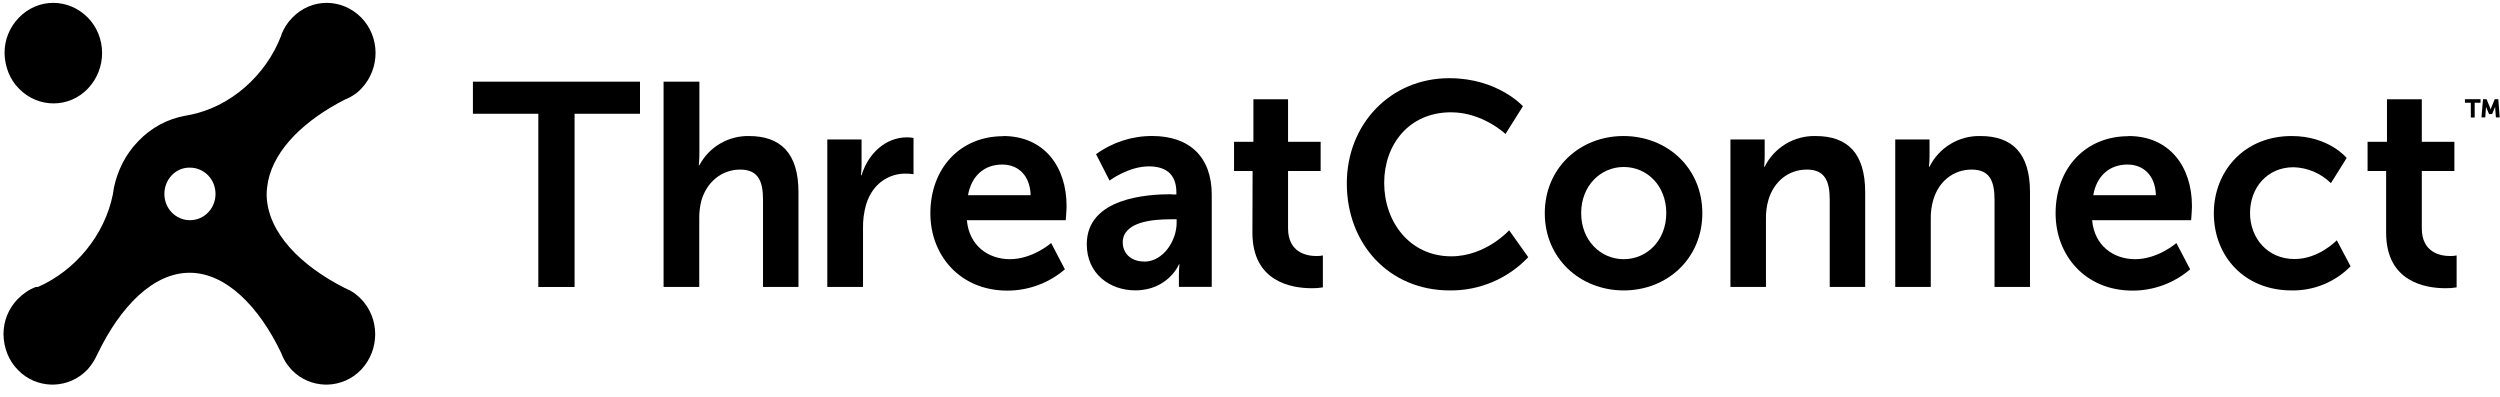
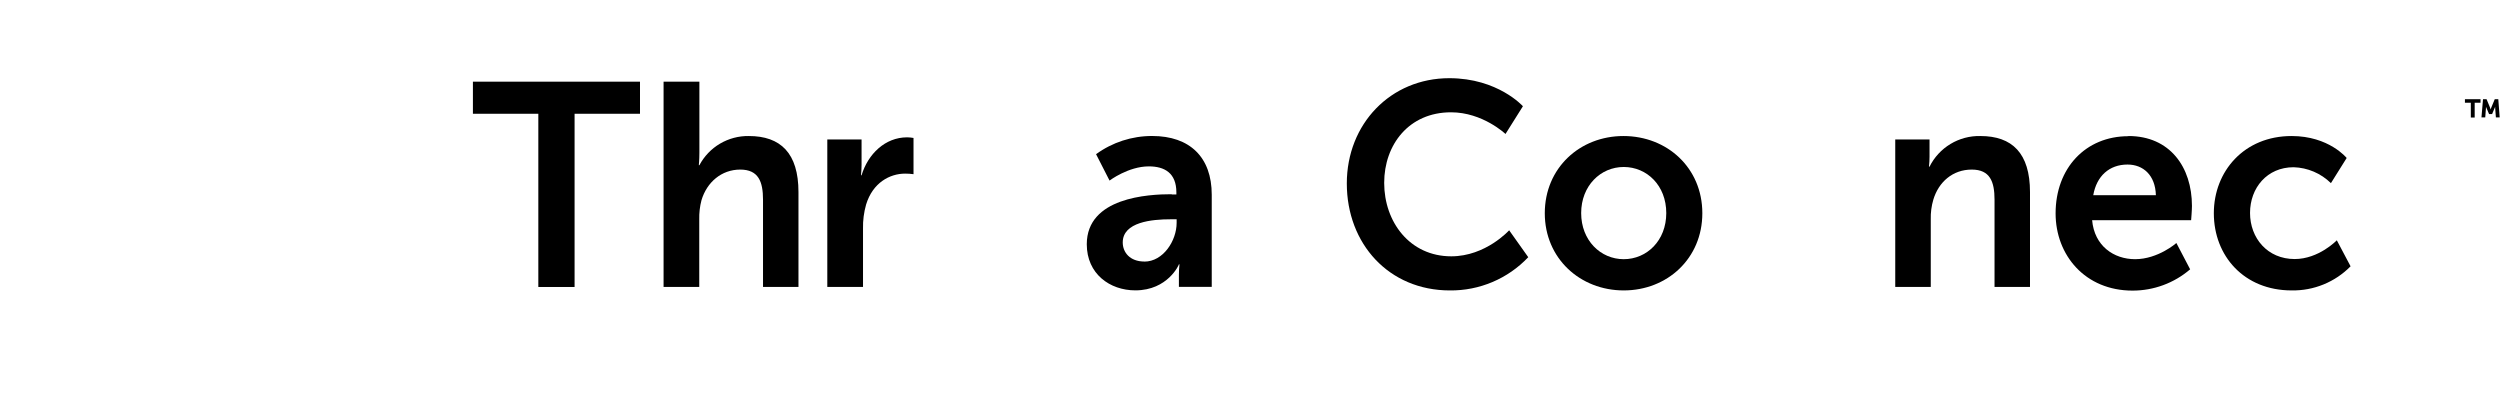
<svg xmlns="http://www.w3.org/2000/svg" width="214" height="34" viewBox="0 0 214 34" fill="none">
  <path d="M46.081 24.566V9.738H40.481V6.991H54.784V9.738H49.184V24.566H46.081Z" fill="black" />
  <path d="M56.802 6.988H59.868V13.077C59.868 13.684 59.819 14.142 59.819 14.142H59.868C60.275 13.377 60.885 12.738 61.632 12.297C62.379 11.857 63.233 11.631 64.1 11.644C66.816 11.644 68.349 13.104 68.349 16.446V24.563H65.314V17.09C65.314 15.554 64.928 14.516 63.365 14.516C61.756 14.516 60.505 15.602 60.047 17.138C59.907 17.671 59.843 18.221 59.856 18.771V24.563H56.802V6.988Z" fill="black" />
  <path d="M70.817 11.938H73.75V14.109C73.749 14.407 73.732 14.705 73.701 15.001H73.75C74.302 13.18 75.771 11.756 77.644 11.756C77.829 11.758 78.014 11.775 78.197 11.808V14.91C77.958 14.877 77.718 14.861 77.477 14.862C76.178 14.862 74.712 15.627 74.138 17.509C73.948 18.177 73.859 18.869 73.874 19.564V24.563H70.817V11.938Z" fill="black" />
-   <path d="M85.864 11.644C89.401 11.644 91.298 14.291 91.298 17.633C91.298 18.003 91.228 18.847 91.228 18.847H82.765C82.956 21.048 84.617 22.186 86.444 22.186C88.414 22.186 89.978 20.802 89.978 20.802L91.155 23.054C89.783 24.232 88.034 24.878 86.226 24.876C82.164 24.876 79.639 21.84 79.639 18.267C79.639 14.382 82.213 11.659 85.864 11.659V11.644ZM88.223 16.707C88.174 14.998 87.139 14.085 85.795 14.085C84.231 14.085 83.151 15.074 82.862 16.707H88.223Z" fill="black" />
  <path d="M100.289 16.644H100.698V16.471C100.698 14.81 99.688 14.242 98.34 14.242C96.585 14.242 94.977 15.457 94.977 15.457L93.823 13.198C95.219 12.182 96.902 11.636 98.628 11.641C101.852 11.641 103.725 13.462 103.725 16.665V24.557H100.914V23.519C100.914 23.221 100.93 22.923 100.963 22.627H100.914C100.938 22.627 99.976 24.855 97.186 24.855C95.001 24.855 93.028 23.443 93.028 20.908C93.028 16.899 98.294 16.625 100.289 16.625V16.644ZM97.957 22.393C99.566 22.393 100.72 20.611 100.72 19.075V18.771H100.192C98.628 18.771 96.106 18.996 96.106 20.754C96.106 21.594 96.713 22.387 97.957 22.387" fill="black" />
-   <path d="M107.222 14.637H105.634V12.139H107.292V8.496H110.257V12.139H113.047V14.637H110.257V19.539C110.257 21.618 111.845 21.916 112.686 21.916C112.871 21.918 113.056 21.902 113.238 21.867V24.599C112.929 24.652 112.616 24.676 112.303 24.672C110.594 24.672 107.207 24.153 107.207 19.919L107.222 14.637Z" fill="black" />
  <path d="M124.062 6.693C128.221 6.693 130.361 9.094 130.361 9.094L128.87 11.468C128.87 11.468 126.925 9.613 124.208 9.613C120.602 9.613 118.486 12.385 118.486 15.654C118.486 18.993 120.672 21.941 124.229 21.941C127.186 21.941 129.183 19.712 129.183 19.712L130.819 22.016C129.957 22.927 128.916 23.649 127.762 24.139C126.607 24.628 125.364 24.874 124.111 24.861C118.893 24.861 115.287 20.875 115.287 15.703C115.287 10.603 119.038 6.693 124.062 6.693" fill="black" />
  <path d="M138.967 11.644C142.715 11.644 145.72 14.376 145.72 18.252C145.72 22.128 142.715 24.86 138.991 24.86C135.266 24.86 132.234 22.128 132.234 18.252C132.234 14.376 135.239 11.644 138.967 11.644V11.644ZM138.991 22.186C140.961 22.186 142.633 20.605 142.633 18.24C142.633 15.876 140.973 14.294 138.991 14.294C137.009 14.294 135.348 15.903 135.348 18.24C135.348 20.577 137.006 22.186 138.991 22.186Z" fill="black" />
-   <path d="M148.125 11.939H151.057V13.402C151.056 13.691 151.04 13.98 151.008 14.267H151.057C151.459 13.462 152.082 12.788 152.852 12.324C153.623 11.859 154.51 11.624 155.41 11.644C158.142 11.644 159.659 13.104 159.659 16.446V24.563H156.624V17.09C156.624 15.554 156.238 14.516 154.675 14.516C153.042 14.516 151.84 15.578 151.382 17.09C151.223 17.636 151.151 18.203 151.166 18.772V24.563H148.125V11.939Z" fill="black" />
  <path d="M162.233 11.939H165.168V13.402C165.168 13.691 165.152 13.98 165.12 14.267H165.168C165.57 13.462 166.192 12.788 166.962 12.324C167.732 11.859 168.619 11.624 169.518 11.644C172.235 11.644 173.768 13.104 173.768 16.446V24.563H170.732V17.09C170.732 15.554 170.347 14.516 168.783 14.516C167.15 14.516 165.948 15.578 165.493 17.09C165.332 17.636 165.259 18.203 165.274 18.772V24.563H162.233V11.939Z" fill="black" />
  <path d="M182.197 11.644C185.734 11.644 187.631 14.291 187.631 17.633C187.631 18.003 187.561 18.847 187.561 18.847H179.086C179.277 21.048 180.938 22.186 182.765 22.186C184.735 22.186 186.298 20.802 186.298 20.802L187.476 23.054C186.104 24.232 184.355 24.878 182.546 24.876C178.485 24.876 175.959 21.84 175.959 18.267C175.959 14.382 178.534 11.659 182.185 11.659L182.197 11.644ZM184.544 16.707C184.495 14.998 183.46 14.085 182.115 14.085C180.552 14.085 179.468 15.074 179.183 16.707H184.544Z" fill="black" />
  <path d="M196.161 11.644C199.36 11.644 200.875 13.523 200.875 13.523L199.527 15.678C198.672 14.836 197.53 14.35 196.331 14.315C194.069 14.315 192.603 16.073 192.603 18.228C192.603 20.383 194.094 22.174 196.425 22.174C198.495 22.174 200.031 20.568 200.031 20.568L201.209 22.796C200.552 23.465 199.765 23.993 198.897 24.348C198.029 24.703 197.098 24.877 196.161 24.86C192.099 24.86 189.504 21.916 189.504 18.252C189.504 14.661 192.099 11.644 196.161 11.644" fill="black" />
-   <path d="M204.253 14.637H202.665V12.139H204.325V8.496H207.306V12.139H210.096V14.637H207.306V19.539C207.306 21.618 208.891 21.916 209.735 21.916C209.92 21.918 210.105 21.902 210.287 21.867V24.599C209.977 24.652 209.663 24.676 209.349 24.672C207.643 24.672 204.253 24.153 204.253 19.919V14.637Z" fill="black" />
  <path d="M211.502 8.794H210.998V8.491H212.334V8.794H211.833V10.06H211.502V8.794ZM212.546 8.491H212.85L213.153 9.225C213.177 9.286 213.202 9.374 213.202 9.374C213.214 9.324 213.229 9.274 213.247 9.225L213.551 8.491H213.854L213.973 10.051H213.648L213.587 9.247C213.584 9.21 213.584 9.174 213.587 9.137V9.137L213.323 9.766H213.065L212.798 9.137C212.801 9.174 212.801 9.21 212.798 9.247L212.737 10.051H212.413L212.546 8.491Z" fill="black" />
-   <path fill-rule="evenodd" clip-rule="evenodd" d="M4.556 0.245C3.492 0.245 2.428 0.67 1.607 1.521C0.817 2.342 0.391 3.406 0.391 4.501V4.592C0.421 5.686 0.817 6.781 1.637 7.601C3.279 9.273 5.924 9.273 7.535 7.571C9.146 5.869 9.146 3.163 7.504 1.491C6.684 0.67 5.62 0.245 4.556 0.245ZM16.26 18.849C15.044 18.849 14.071 17.846 14.071 16.6C14.071 15.353 15.044 14.32 16.26 14.35C17.476 14.35 18.448 15.353 18.448 16.6C18.448 17.846 17.476 18.849 16.26 18.849ZM27.963 0.245C26.899 0.245 25.835 0.67 25.015 1.521C24.619 1.917 24.315 2.403 24.103 2.92C24.103 2.935 24.095 2.958 24.087 2.981C24.08 3.003 24.072 3.026 24.072 3.041C22.765 6.477 19.695 9.182 16.168 9.851H16.138C16.089 9.867 16.039 9.875 15.985 9.883C15.939 9.89 15.89 9.898 15.834 9.912C14.344 10.185 12.946 10.915 11.821 12.1C10.727 13.225 10.058 14.624 9.754 16.052C9.739 16.144 9.724 16.242 9.708 16.341C9.693 16.44 9.678 16.539 9.663 16.63C8.964 20.126 6.441 23.166 3.249 24.564H3.066C2.489 24.777 1.972 25.142 1.516 25.598C0.725 26.419 0.3 27.483 0.3 28.577V28.668C0.33 29.763 0.725 30.857 1.546 31.678C2.337 32.498 3.37 32.894 4.404 32.924H4.586C5.65 32.894 6.684 32.468 7.474 31.647C7.748 31.343 7.96 31.039 8.143 30.705C8.188 30.629 8.226 30.545 8.264 30.462C8.302 30.378 8.34 30.295 8.386 30.219C10.301 26.267 13.098 23.348 16.229 23.348C19.36 23.348 22.188 26.267 24.072 30.219C24.085 30.252 24.099 30.286 24.112 30.321C24.161 30.448 24.214 30.586 24.285 30.705C24.467 31.07 24.711 31.374 24.984 31.678C25.775 32.498 26.808 32.894 27.842 32.924H28.024C29.088 32.894 30.122 32.468 30.912 31.647C32.523 29.945 32.523 27.239 30.882 25.567C30.608 25.294 30.304 25.051 29.97 24.868C29.894 24.838 29.818 24.8 29.742 24.762C29.666 24.724 29.59 24.686 29.514 24.655C25.744 22.74 22.947 19.944 22.826 16.782V16.6C22.826 16.235 22.887 15.87 22.947 15.505C23.525 12.708 26.139 10.246 29.544 8.513C29.696 8.453 29.848 8.392 30 8.3C30.334 8.118 30.669 7.875 30.942 7.571C32.554 5.869 32.554 3.163 30.912 1.491C30.091 0.67 29.027 0.245 27.963 0.245Z" fill="black" />
</svg>